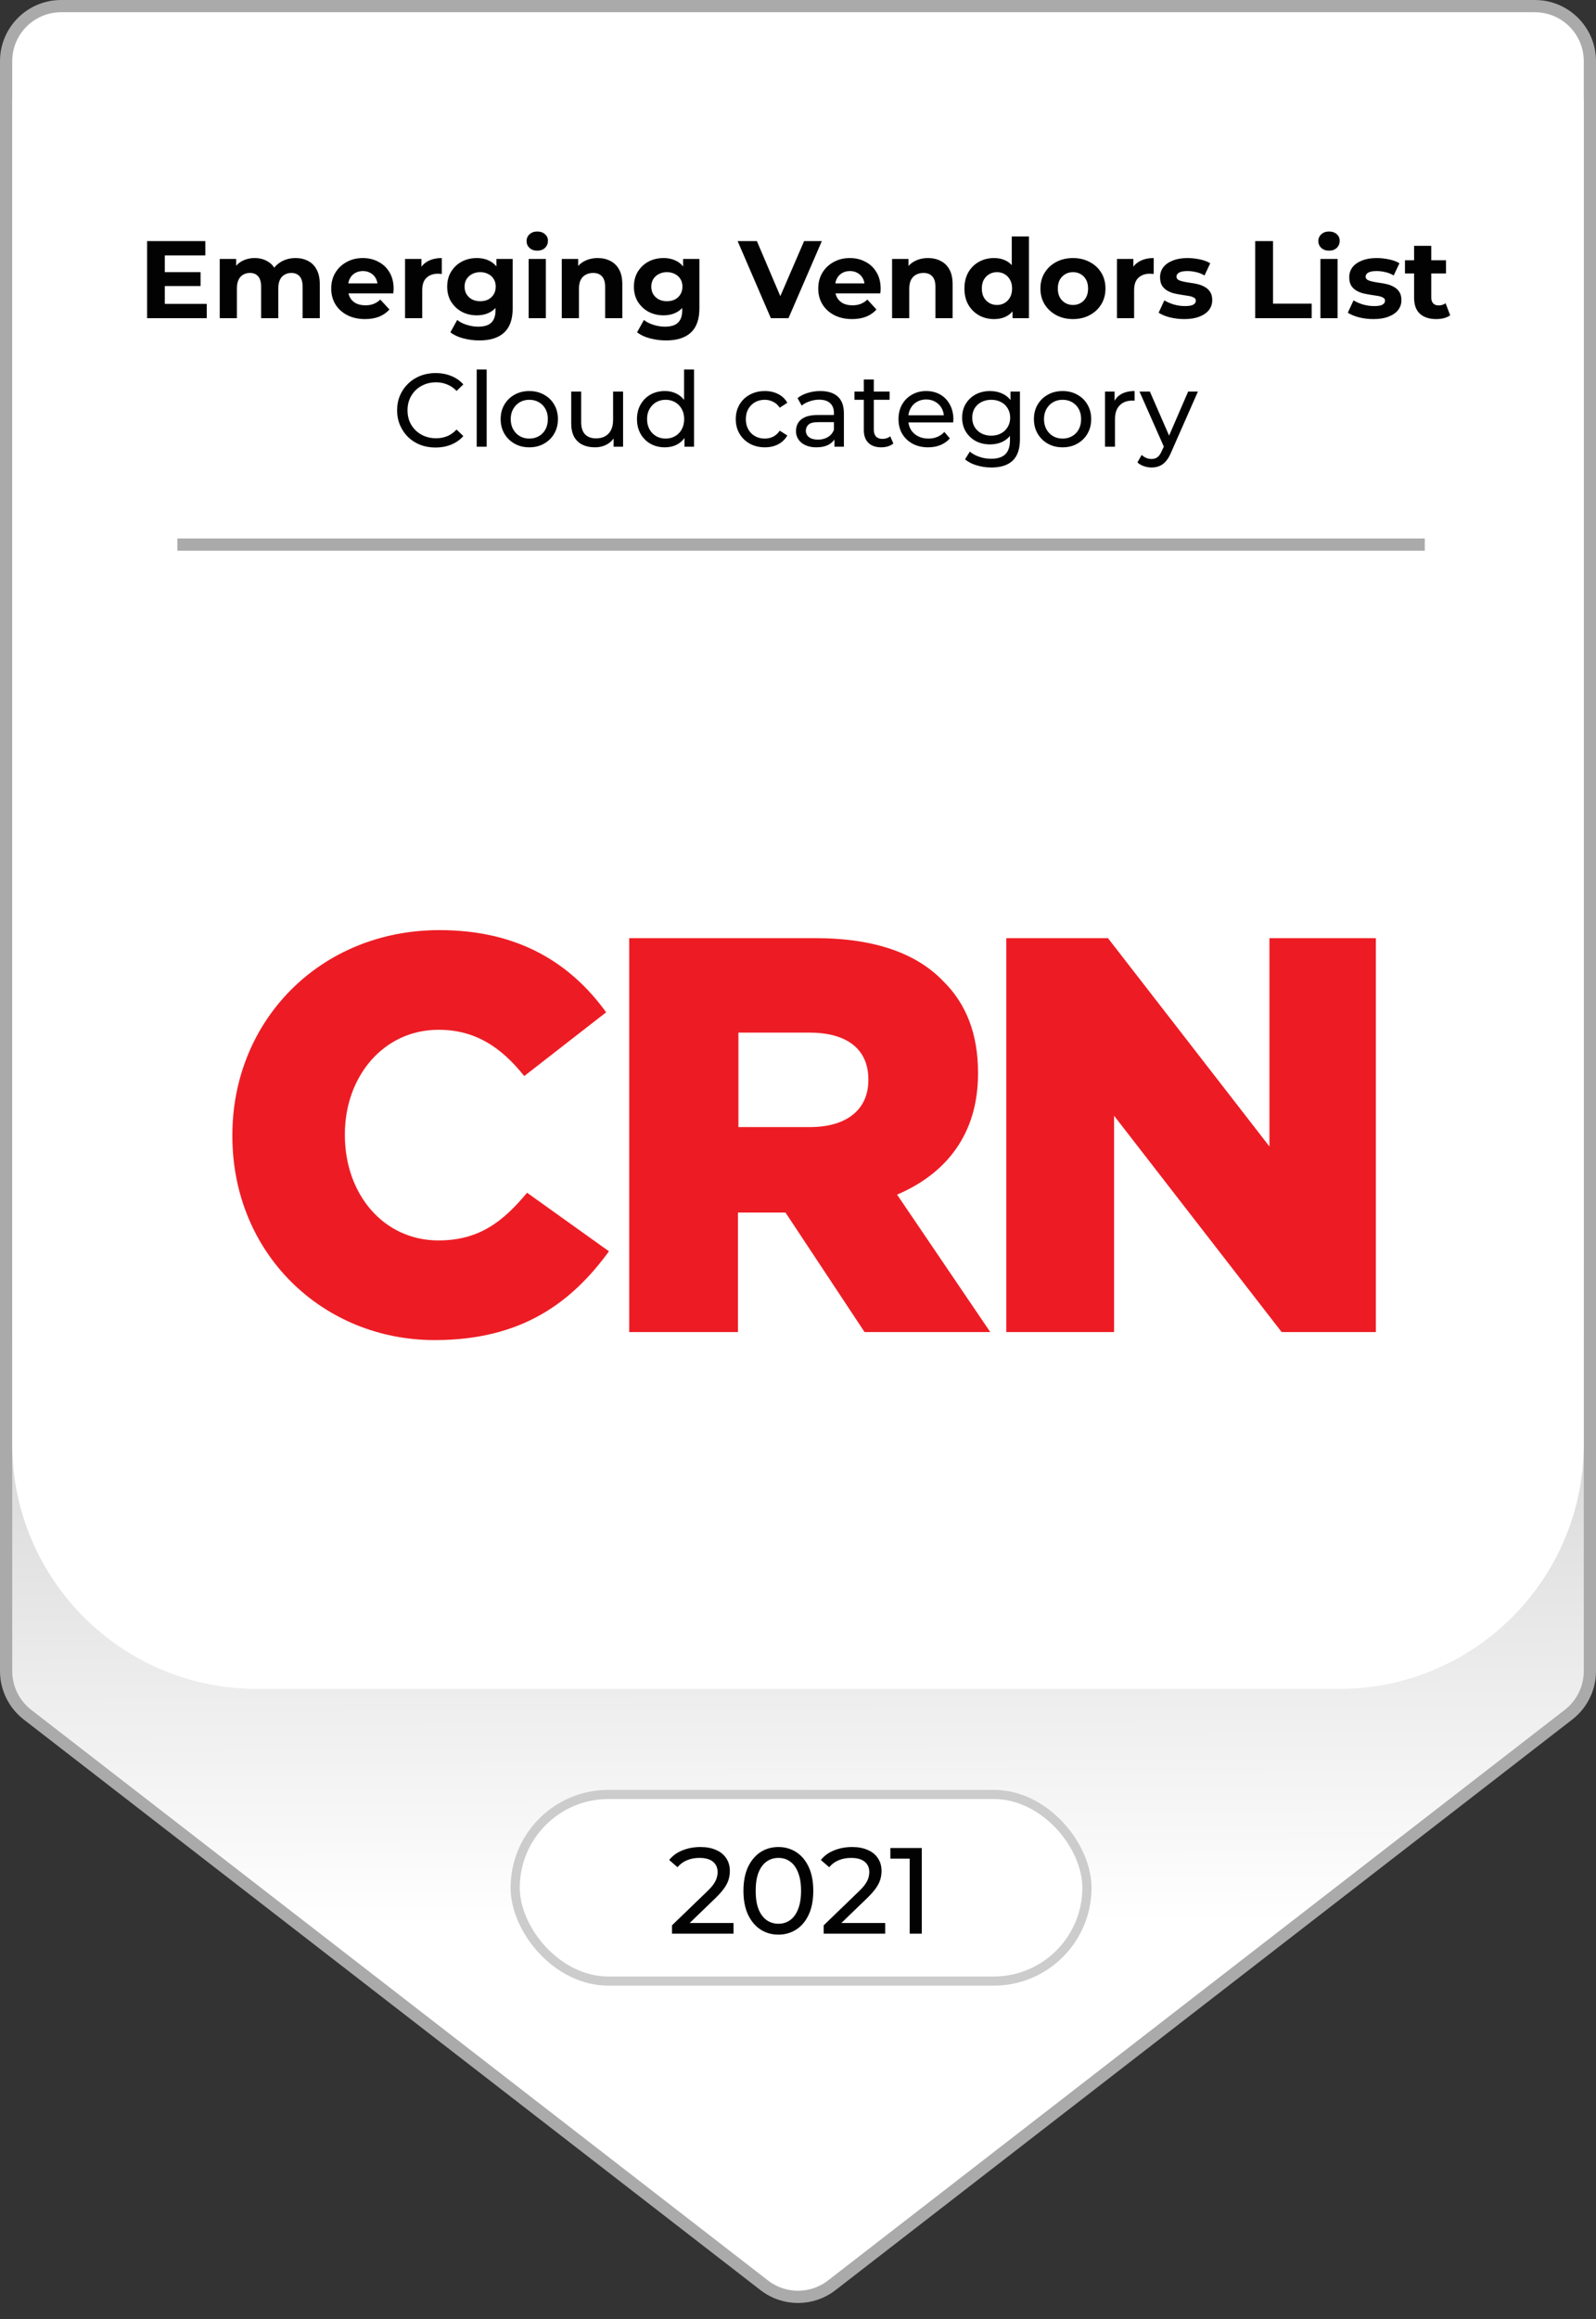
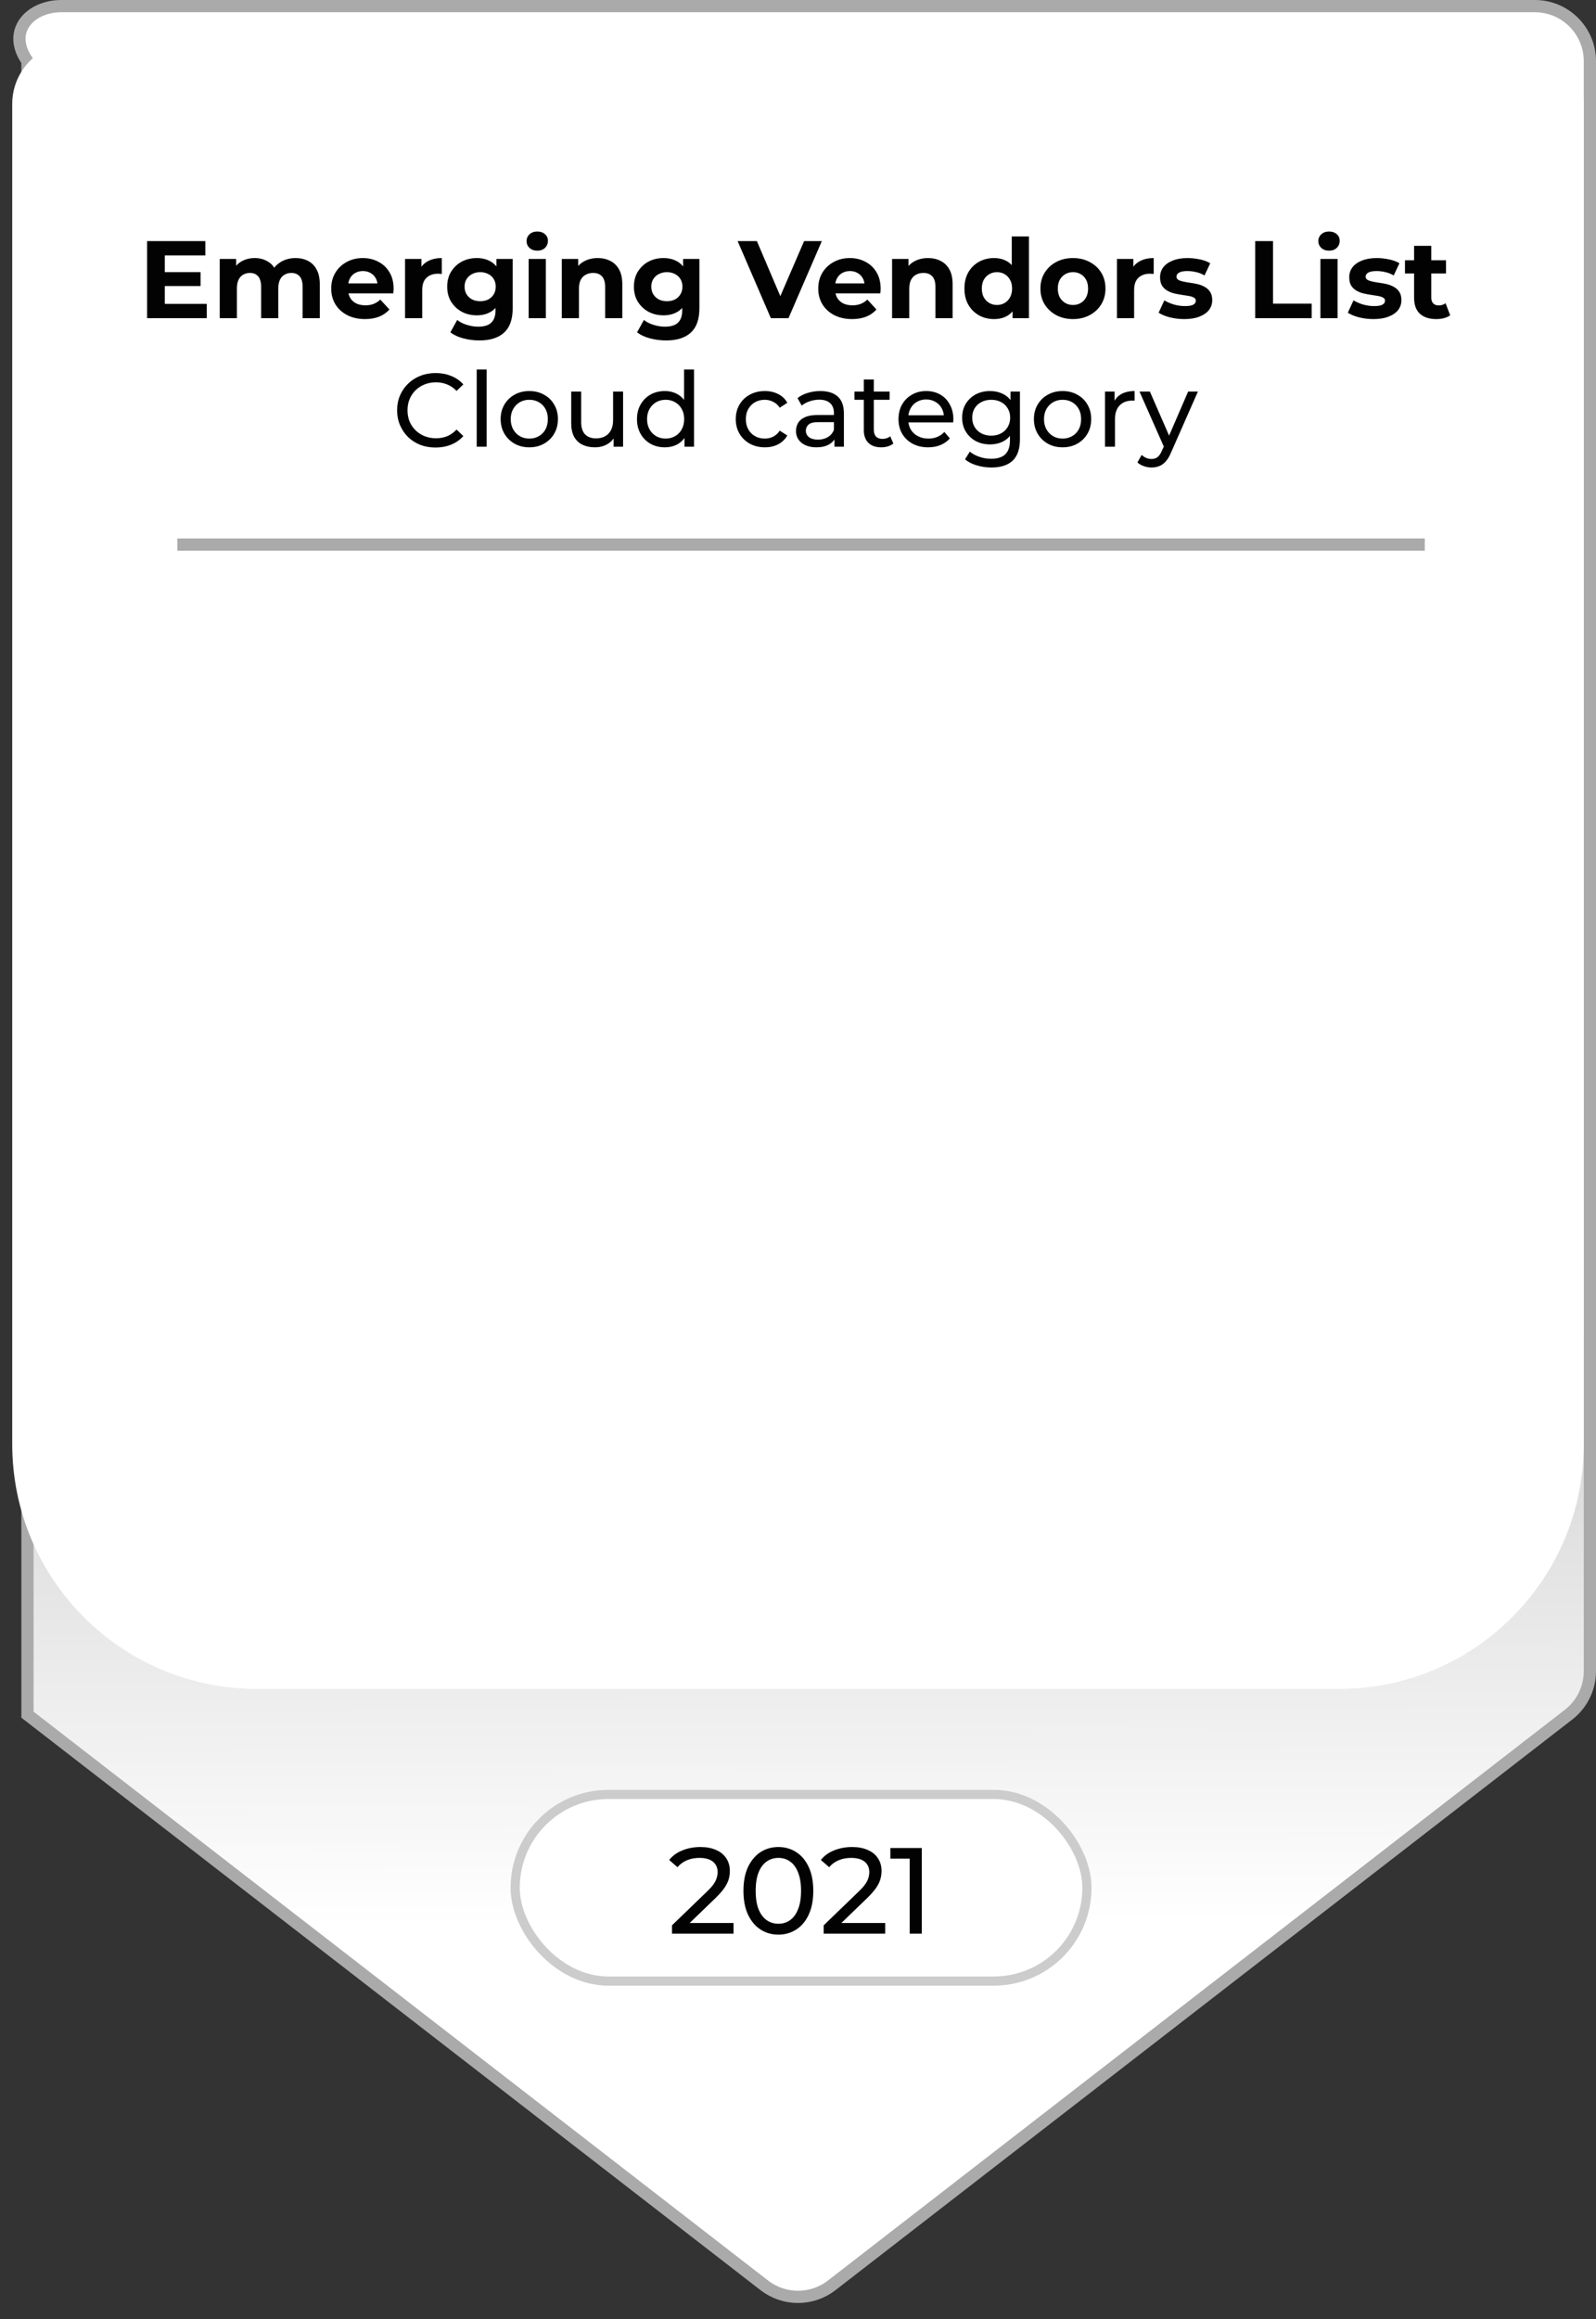
<svg xmlns="http://www.w3.org/2000/svg" width="261" height="379" viewBox="0 0 261 379" fill="none">
  <rect x="0" y="0" width="261" height="379" fill="#333333" stroke="none" />
-   <path d="M10 1H251C255.971 1 260 5.029 260 10V273.095C260 275.879 258.711 278.508 256.509 280.212L136.009 373.473C132.765 375.983 128.235 375.983 124.991 373.473L4.491 280.212C2.289 278.508 1 275.879 1 273.095V10C1 5.029 5.029 1 10 1Z" fill="url(#paint0_linear_2003_143)" stroke="#AAAAAA" stroke-width="2" />
+   <path d="M10 1H251C255.971 1 260 5.029 260 10V273.095C260 275.879 258.711 278.508 256.509 280.212L136.009 373.473C132.765 375.983 128.235 375.983 124.991 373.473L4.491 280.212V10C1 5.029 5.029 1 10 1Z" fill="url(#paint0_linear_2003_143)" stroke="#AAAAAA" stroke-width="2" />
  <path d="M2 17C2 11.477 6.477 7 12 7H249C254.523 7 259 11.477 259 17V236C259 258.091 241.091 276 219 276H42C19.909 276 2 258.091 2 236V17Z" fill="white" />
  <path d="M26.738 44.476H32.804V46.744H26.738V44.476ZM26.954 49.66H33.812V52H24.056V39.4H33.578V41.74H26.954V49.66ZM48.337 42.172C49.105 42.172 49.783 42.328 50.371 42.64C50.971 42.94 51.439 43.408 51.775 44.044C52.123 44.668 52.297 45.472 52.297 46.456V52H49.489V46.888C49.489 46.108 49.327 45.532 49.003 45.16C48.679 44.788 48.223 44.602 47.635 44.602C47.227 44.602 46.861 44.698 46.537 44.89C46.213 45.07 45.961 45.346 45.781 45.718C45.601 46.09 45.511 46.564 45.511 47.14V52H42.703V46.888C42.703 46.108 42.541 45.532 42.217 45.16C41.905 44.788 41.455 44.602 40.867 44.602C40.459 44.602 40.093 44.698 39.769 44.89C39.445 45.07 39.193 45.346 39.013 45.718C38.833 46.09 38.743 46.564 38.743 47.14V52H35.935V42.316H38.617V44.962L38.113 44.188C38.449 43.528 38.923 43.03 39.535 42.694C40.159 42.346 40.867 42.172 41.659 42.172C42.547 42.172 43.321 42.4 43.981 42.856C44.653 43.3 45.097 43.984 45.313 44.908L44.323 44.638C44.647 43.882 45.163 43.282 45.871 42.838C46.591 42.394 47.413 42.172 48.337 42.172ZM59.69 52.144C58.586 52.144 57.614 51.928 56.774 51.496C55.946 51.064 55.304 50.476 54.848 49.732C54.392 48.976 54.164 48.118 54.164 47.158C54.164 46.186 54.386 45.328 54.83 44.584C55.286 43.828 55.904 43.24 56.684 42.82C57.464 42.388 58.346 42.172 59.33 42.172C60.278 42.172 61.13 42.376 61.886 42.784C62.654 43.18 63.26 43.756 63.704 44.512C64.148 45.256 64.37 46.15 64.37 47.194C64.37 47.302 64.364 47.428 64.352 47.572C64.34 47.704 64.328 47.83 64.316 47.95H56.45V46.312H62.84L61.76 46.798C61.76 46.294 61.658 45.856 61.454 45.484C61.25 45.112 60.968 44.824 60.608 44.62C60.248 44.404 59.828 44.296 59.348 44.296C58.868 44.296 58.442 44.404 58.07 44.62C57.71 44.824 57.428 45.118 57.224 45.502C57.02 45.874 56.918 46.318 56.918 46.834V47.266C56.918 47.794 57.032 48.262 57.26 48.67C57.5 49.066 57.83 49.372 58.25 49.588C58.682 49.792 59.186 49.894 59.762 49.894C60.278 49.894 60.728 49.816 61.112 49.66C61.508 49.504 61.868 49.27 62.192 48.958L63.686 50.578C63.242 51.082 62.684 51.472 62.012 51.748C61.34 52.012 60.566 52.144 59.69 52.144ZM66.239 52V42.316H68.921V45.052L68.543 44.26C68.831 43.576 69.293 43.06 69.929 42.712C70.565 42.352 71.339 42.172 72.251 42.172V44.764C72.131 44.752 72.023 44.746 71.927 44.746C71.831 44.734 71.729 44.728 71.621 44.728C70.853 44.728 70.229 44.95 69.749 45.394C69.281 45.826 69.047 46.504 69.047 47.428V52H66.239ZM78.405 55.636C77.493 55.636 76.611 55.522 75.759 55.294C74.919 55.078 74.217 54.748 73.653 54.304L74.769 52.288C75.177 52.624 75.693 52.888 76.317 53.08C76.953 53.284 77.577 53.386 78.189 53.386C79.185 53.386 79.905 53.164 80.349 52.72C80.805 52.276 81.033 51.616 81.033 50.74V49.282L81.213 46.852L81.177 44.404V42.316H83.841V50.38C83.841 52.18 83.373 53.506 82.437 54.358C81.501 55.21 80.157 55.636 78.405 55.636ZM77.973 51.532C77.073 51.532 76.257 51.34 75.525 50.956C74.805 50.56 74.223 50.014 73.779 49.318C73.347 48.61 73.131 47.788 73.131 46.852C73.131 45.904 73.347 45.082 73.779 44.386C74.223 43.678 74.805 43.132 75.525 42.748C76.257 42.364 77.073 42.172 77.973 42.172C78.789 42.172 79.509 42.34 80.133 42.676C80.757 43 81.243 43.51 81.591 44.206C81.939 44.89 82.113 45.772 82.113 46.852C82.113 47.92 81.939 48.802 81.591 49.498C81.243 50.182 80.757 50.692 80.133 51.028C79.509 51.364 78.789 51.532 77.973 51.532ZM78.531 49.228C79.023 49.228 79.461 49.132 79.845 48.94C80.229 48.736 80.529 48.454 80.745 48.094C80.961 47.734 81.069 47.32 81.069 46.852C81.069 46.372 80.961 45.958 80.745 45.61C80.529 45.25 80.229 44.974 79.845 44.782C79.461 44.578 79.023 44.476 78.531 44.476C78.039 44.476 77.601 44.578 77.217 44.782C76.833 44.974 76.527 45.25 76.299 45.61C76.083 45.958 75.975 46.372 75.975 46.852C75.975 47.32 76.083 47.734 76.299 48.094C76.527 48.454 76.833 48.736 77.217 48.94C77.601 49.132 78.039 49.228 78.531 49.228ZM86.454 52V42.316H89.262V52H86.454ZM87.858 40.966C87.342 40.966 86.922 40.816 86.598 40.516C86.274 40.216 86.112 39.844 86.112 39.4C86.112 38.956 86.274 38.584 86.598 38.284C86.922 37.984 87.342 37.834 87.858 37.834C88.374 37.834 88.794 37.978 89.118 38.266C89.442 38.542 89.604 38.902 89.604 39.346C89.604 39.814 89.442 40.204 89.118 40.516C88.806 40.816 88.386 40.966 87.858 40.966ZM97.754 42.172C98.522 42.172 99.206 42.328 99.806 42.64C100.418 42.94 100.898 43.408 101.246 44.044C101.594 44.668 101.768 45.472 101.768 46.456V52H98.96V46.888C98.96 46.108 98.786 45.532 98.438 45.16C98.102 44.788 97.622 44.602 96.998 44.602C96.554 44.602 96.152 44.698 95.792 44.89C95.444 45.07 95.168 45.352 94.964 45.736C94.772 46.12 94.676 46.612 94.676 47.212V52H91.868V42.316H94.55V44.998L94.046 44.188C94.394 43.54 94.892 43.042 95.54 42.694C96.188 42.346 96.926 42.172 97.754 42.172ZM108.938 55.636C108.026 55.636 107.144 55.522 106.292 55.294C105.452 55.078 104.75 54.748 104.186 54.304L105.302 52.288C105.71 52.624 106.226 52.888 106.85 53.08C107.486 53.284 108.11 53.386 108.722 53.386C109.718 53.386 110.438 53.164 110.882 52.72C111.338 52.276 111.566 51.616 111.566 50.74V49.282L111.746 46.852L111.71 44.404V42.316H114.374V50.38C114.374 52.18 113.906 53.506 112.97 54.358C112.034 55.21 110.69 55.636 108.938 55.636ZM108.506 51.532C107.606 51.532 106.79 51.34 106.058 50.956C105.338 50.56 104.756 50.014 104.312 49.318C103.88 48.61 103.664 47.788 103.664 46.852C103.664 45.904 103.88 45.082 104.312 44.386C104.756 43.678 105.338 43.132 106.058 42.748C106.79 42.364 107.606 42.172 108.506 42.172C109.322 42.172 110.042 42.34 110.666 42.676C111.29 43 111.776 43.51 112.124 44.206C112.472 44.89 112.646 45.772 112.646 46.852C112.646 47.92 112.472 48.802 112.124 49.498C111.776 50.182 111.29 50.692 110.666 51.028C110.042 51.364 109.322 51.532 108.506 51.532ZM109.064 49.228C109.556 49.228 109.994 49.132 110.378 48.94C110.762 48.736 111.062 48.454 111.278 48.094C111.494 47.734 111.602 47.32 111.602 46.852C111.602 46.372 111.494 45.958 111.278 45.61C111.062 45.25 110.762 44.974 110.378 44.782C109.994 44.578 109.556 44.476 109.064 44.476C108.572 44.476 108.134 44.578 107.75 44.782C107.366 44.974 107.06 45.25 106.832 45.61C106.616 45.958 106.508 46.372 106.508 46.852C106.508 47.32 106.616 47.734 106.832 48.094C107.06 48.454 107.366 48.736 107.75 48.94C108.134 49.132 108.572 49.228 109.064 49.228ZM126.063 52L120.627 39.4H123.777L128.529 50.56H126.675L131.499 39.4H134.397L128.943 52H126.063ZM139.336 52.144C138.232 52.144 137.26 51.928 136.42 51.496C135.592 51.064 134.95 50.476 134.494 49.732C134.038 48.976 133.81 48.118 133.81 47.158C133.81 46.186 134.032 45.328 134.476 44.584C134.932 43.828 135.55 43.24 136.33 42.82C137.11 42.388 137.992 42.172 138.976 42.172C139.924 42.172 140.776 42.376 141.532 42.784C142.3 43.18 142.906 43.756 143.35 44.512C143.794 45.256 144.016 46.15 144.016 47.194C144.016 47.302 144.01 47.428 143.998 47.572C143.986 47.704 143.974 47.83 143.962 47.95H136.096V46.312H142.486L141.406 46.798C141.406 46.294 141.304 45.856 141.1 45.484C140.896 45.112 140.614 44.824 140.254 44.62C139.894 44.404 139.474 44.296 138.994 44.296C138.514 44.296 138.088 44.404 137.716 44.62C137.356 44.824 137.074 45.118 136.87 45.502C136.666 45.874 136.564 46.318 136.564 46.834V47.266C136.564 47.794 136.678 48.262 136.906 48.67C137.146 49.066 137.476 49.372 137.896 49.588C138.328 49.792 138.832 49.894 139.408 49.894C139.924 49.894 140.374 49.816 140.758 49.66C141.154 49.504 141.514 49.27 141.838 48.958L143.332 50.578C142.888 51.082 142.33 51.472 141.658 51.748C140.986 52.012 140.212 52.144 139.336 52.144ZM151.772 42.172C152.54 42.172 153.224 42.328 153.824 42.64C154.436 42.94 154.916 43.408 155.264 44.044C155.612 44.668 155.786 45.472 155.786 46.456V52H152.978V46.888C152.978 46.108 152.804 45.532 152.456 45.16C152.12 44.788 151.64 44.602 151.016 44.602C150.572 44.602 150.17 44.698 149.81 44.89C149.462 45.07 149.186 45.352 148.982 45.736C148.79 46.12 148.694 46.612 148.694 47.212V52H145.886V42.316H148.568V44.998L148.064 44.188C148.412 43.54 148.91 43.042 149.558 42.694C150.206 42.346 150.944 42.172 151.772 42.172ZM162.559 52.144C161.647 52.144 160.825 51.94 160.093 51.532C159.361 51.112 158.779 50.53 158.347 49.786C157.927 49.042 157.717 48.166 157.717 47.158C157.717 46.138 157.927 45.256 158.347 44.512C158.779 43.768 159.361 43.192 160.093 42.784C160.825 42.376 161.647 42.172 162.559 42.172C163.375 42.172 164.089 42.352 164.701 42.712C165.313 43.072 165.787 43.618 166.123 44.35C166.459 45.082 166.627 46.018 166.627 47.158C166.627 48.286 166.465 49.222 166.141 49.966C165.817 50.698 165.349 51.244 164.737 51.604C164.137 51.964 163.411 52.144 162.559 52.144ZM163.045 49.84C163.501 49.84 163.915 49.732 164.287 49.516C164.659 49.3 164.953 48.994 165.169 48.598C165.397 48.19 165.511 47.71 165.511 47.158C165.511 46.594 165.397 46.114 165.169 45.718C164.953 45.322 164.659 45.016 164.287 44.8C163.915 44.584 163.501 44.476 163.045 44.476C162.577 44.476 162.157 44.584 161.785 44.8C161.413 45.016 161.113 45.322 160.885 45.718C160.669 46.114 160.561 46.594 160.561 47.158C160.561 47.71 160.669 48.19 160.885 48.598C161.113 48.994 161.413 49.3 161.785 49.516C162.157 49.732 162.577 49.84 163.045 49.84ZM165.583 52V50.02L165.637 47.14L165.457 44.278V38.644H168.265V52H165.583ZM175.472 52.144C174.44 52.144 173.522 51.928 172.718 51.496C171.926 51.064 171.296 50.476 170.828 49.732C170.372 48.976 170.144 48.118 170.144 47.158C170.144 46.186 170.372 45.328 170.828 44.584C171.296 43.828 171.926 43.24 172.718 42.82C173.522 42.388 174.44 42.172 175.472 42.172C176.492 42.172 177.404 42.388 178.208 42.82C179.012 43.24 179.642 43.822 180.098 44.566C180.554 45.31 180.782 46.174 180.782 47.158C180.782 48.118 180.554 48.976 180.098 49.732C179.642 50.476 179.012 51.064 178.208 51.496C177.404 51.928 176.492 52.144 175.472 52.144ZM175.472 49.84C175.94 49.84 176.36 49.732 176.732 49.516C177.104 49.3 177.398 48.994 177.614 48.598C177.83 48.19 177.938 47.71 177.938 47.158C177.938 46.594 177.83 46.114 177.614 45.718C177.398 45.322 177.104 45.016 176.732 44.8C176.36 44.584 175.94 44.476 175.472 44.476C175.004 44.476 174.584 44.584 174.212 44.8C173.84 45.016 173.54 45.322 173.312 45.718C173.096 46.114 172.988 46.594 172.988 47.158C172.988 47.71 173.096 48.19 173.312 48.598C173.54 48.994 173.84 49.3 174.212 49.516C174.584 49.732 175.004 49.84 175.472 49.84ZM182.659 52V42.316H185.341V45.052L184.963 44.26C185.251 43.576 185.713 43.06 186.349 42.712C186.985 42.352 187.759 42.172 188.671 42.172V44.764C188.551 44.752 188.443 44.746 188.347 44.746C188.251 44.734 188.149 44.728 188.041 44.728C187.273 44.728 186.649 44.95 186.169 45.394C185.701 45.826 185.467 46.504 185.467 47.428V52H182.659ZM193.669 52.144C192.841 52.144 192.043 52.048 191.275 51.856C190.519 51.652 189.919 51.4 189.475 51.1L190.411 49.084C190.855 49.36 191.377 49.588 191.977 49.768C192.589 49.936 193.189 50.02 193.777 50.02C194.425 50.02 194.881 49.942 195.145 49.786C195.421 49.63 195.559 49.414 195.559 49.138C195.559 48.91 195.451 48.742 195.235 48.634C195.031 48.514 194.755 48.424 194.407 48.364C194.059 48.304 193.675 48.244 193.255 48.184C192.847 48.124 192.433 48.046 192.013 47.95C191.593 47.842 191.209 47.686 190.861 47.482C190.513 47.278 190.231 47.002 190.015 46.654C189.811 46.306 189.709 45.856 189.709 45.304C189.709 44.692 189.883 44.152 190.231 43.684C190.591 43.216 191.107 42.85 191.779 42.586C192.451 42.31 193.255 42.172 194.191 42.172C194.851 42.172 195.523 42.244 196.207 42.388C196.891 42.532 197.461 42.742 197.917 43.018L196.981 45.016C196.513 44.74 196.039 44.554 195.559 44.458C195.091 44.35 194.635 44.296 194.191 44.296C193.567 44.296 193.111 44.38 192.823 44.548C192.535 44.716 192.391 44.932 192.391 45.196C192.391 45.436 192.493 45.616 192.697 45.736C192.913 45.856 193.195 45.952 193.543 46.024C193.891 46.096 194.269 46.162 194.677 46.222C195.097 46.27 195.517 46.348 195.937 46.456C196.357 46.564 196.735 46.72 197.071 46.924C197.419 47.116 197.701 47.386 197.917 47.734C198.133 48.07 198.241 48.514 198.241 49.066C198.241 49.666 198.061 50.2 197.701 50.668C197.341 51.124 196.819 51.484 196.135 51.748C195.463 52.012 194.641 52.144 193.669 52.144ZM205.269 52V39.4H208.185V49.624H214.503V52H205.269ZM215.935 52V42.316H218.743V52H215.935ZM217.339 40.966C216.823 40.966 216.403 40.816 216.079 40.516C215.755 40.216 215.593 39.844 215.593 39.4C215.593 38.956 215.755 38.584 216.079 38.284C216.403 37.984 216.823 37.834 217.339 37.834C217.855 37.834 218.275 37.978 218.599 38.266C218.923 38.542 219.085 38.902 219.085 39.346C219.085 39.814 218.923 40.204 218.599 40.516C218.287 40.816 217.867 40.966 217.339 40.966ZM224.607 52.144C223.779 52.144 222.981 52.048 222.213 51.856C221.457 51.652 220.857 51.4 220.413 51.1L221.349 49.084C221.793 49.36 222.315 49.588 222.915 49.768C223.527 49.936 224.127 50.02 224.715 50.02C225.363 50.02 225.819 49.942 226.083 49.786C226.359 49.63 226.497 49.414 226.497 49.138C226.497 48.91 226.389 48.742 226.173 48.634C225.969 48.514 225.693 48.424 225.345 48.364C224.997 48.304 224.613 48.244 224.193 48.184C223.785 48.124 223.371 48.046 222.951 47.95C222.531 47.842 222.147 47.686 221.799 47.482C221.451 47.278 221.169 47.002 220.953 46.654C220.749 46.306 220.647 45.856 220.647 45.304C220.647 44.692 220.821 44.152 221.169 43.684C221.529 43.216 222.045 42.85 222.717 42.586C223.389 42.31 224.193 42.172 225.129 42.172C225.789 42.172 226.461 42.244 227.145 42.388C227.829 42.532 228.399 42.742 228.855 43.018L227.919 45.016C227.451 44.74 226.977 44.554 226.497 44.458C226.029 44.35 225.573 44.296 225.129 44.296C224.505 44.296 224.049 44.38 223.761 44.548C223.473 44.716 223.329 44.932 223.329 45.196C223.329 45.436 223.431 45.616 223.635 45.736C223.851 45.856 224.133 45.952 224.481 46.024C224.829 46.096 225.207 46.162 225.615 46.222C226.035 46.27 226.455 46.348 226.875 46.456C227.295 46.564 227.673 46.72 228.009 46.924C228.357 47.116 228.639 47.386 228.855 47.734C229.071 48.07 229.179 48.514 229.179 49.066C229.179 49.666 228.999 50.2 228.639 50.668C228.279 51.124 227.757 51.484 227.073 51.748C226.401 52.012 225.579 52.144 224.607 52.144ZM234.871 52.144C233.731 52.144 232.843 51.856 232.207 51.28C231.571 50.692 231.253 49.822 231.253 48.67V40.174H234.061V48.634C234.061 49.042 234.169 49.36 234.385 49.588C234.601 49.804 234.895 49.912 235.267 49.912C235.711 49.912 236.089 49.792 236.401 49.552L237.157 51.532C236.869 51.736 236.521 51.892 236.113 52C235.717 52.096 235.303 52.144 234.871 52.144ZM229.759 44.692V42.532H236.473V44.692H229.759ZM71.231 73.136C70.324 73.136 69.486 72.989 68.715 72.694C67.956 72.388 67.293 71.963 66.726 71.419C66.171 70.864 65.734 70.218 65.417 69.481C65.1 68.744 64.941 67.934 64.941 67.05C64.941 66.166 65.1 65.356 65.417 64.619C65.734 63.882 66.176 63.242 66.743 62.698C67.31 62.143 67.973 61.718 68.732 61.423C69.503 61.117 70.341 60.964 71.248 60.964C72.166 60.964 73.01 61.123 73.781 61.44C74.563 61.746 75.226 62.205 75.77 62.817L74.665 63.888C74.212 63.412 73.702 63.061 73.135 62.834C72.568 62.596 71.962 62.477 71.316 62.477C70.647 62.477 70.024 62.59 69.446 62.817C68.879 63.044 68.386 63.361 67.967 63.769C67.548 64.177 67.219 64.664 66.981 65.231C66.754 65.786 66.641 66.393 66.641 67.05C66.641 67.707 66.754 68.319 66.981 68.886C67.219 69.441 67.548 69.923 67.967 70.331C68.386 70.739 68.879 71.056 69.446 71.283C70.024 71.51 70.647 71.623 71.316 71.623C71.962 71.623 72.568 71.51 73.135 71.283C73.702 71.045 74.212 70.682 74.665 70.195L75.77 71.266C75.226 71.878 74.563 72.343 73.781 72.66C73.01 72.977 72.16 73.136 71.231 73.136ZM77.957 73V60.386H79.589V73H77.957ZM86.564 73.102C85.657 73.102 84.853 72.904 84.15 72.507C83.448 72.11 82.892 71.566 82.484 70.875C82.076 70.172 81.872 69.379 81.872 68.495C81.872 67.6 82.076 66.806 82.484 66.115C82.892 65.424 83.448 64.885 84.15 64.5C84.853 64.103 85.657 63.905 86.564 63.905C87.46 63.905 88.258 64.103 88.961 64.5C89.675 64.885 90.231 65.424 90.627 66.115C91.035 66.795 91.239 67.588 91.239 68.495C91.239 69.39 91.035 70.184 90.627 70.875C90.231 71.566 89.675 72.11 88.961 72.507C88.258 72.904 87.46 73.102 86.564 73.102ZM86.564 71.674C87.142 71.674 87.658 71.544 88.111 71.283C88.576 71.022 88.939 70.654 89.199 70.178C89.46 69.691 89.59 69.13 89.59 68.495C89.59 67.849 89.46 67.294 89.199 66.829C88.939 66.353 88.576 65.985 88.111 65.724C87.658 65.463 87.142 65.333 86.564 65.333C85.986 65.333 85.471 65.463 85.017 65.724C84.564 65.985 84.201 66.353 83.929 66.829C83.657 67.294 83.521 67.849 83.521 68.495C83.521 69.13 83.657 69.691 83.929 70.178C84.201 70.654 84.564 71.022 85.017 71.283C85.471 71.544 85.986 71.674 86.564 71.674ZM97.287 73.102C96.517 73.102 95.837 72.96 95.247 72.677C94.669 72.394 94.216 71.963 93.887 71.385C93.57 70.796 93.411 70.059 93.411 69.175V63.99H95.043V68.988C95.043 69.872 95.253 70.535 95.672 70.977C96.103 71.419 96.704 71.64 97.474 71.64C98.041 71.64 98.534 71.527 98.953 71.3C99.373 71.062 99.696 70.722 99.922 70.28C100.149 69.827 100.262 69.283 100.262 68.648V63.99H101.894V73H100.347V70.569L100.602 71.215C100.308 71.816 99.866 72.28 99.276 72.609C98.687 72.938 98.024 73.102 97.287 73.102ZM108.724 73.102C107.851 73.102 107.069 72.909 106.378 72.524C105.698 72.139 105.16 71.6 104.763 70.909C104.366 70.218 104.168 69.413 104.168 68.495C104.168 67.577 104.366 66.778 104.763 66.098C105.16 65.407 105.698 64.868 106.378 64.483C107.069 64.098 107.851 63.905 108.724 63.905C109.483 63.905 110.169 64.075 110.781 64.415C111.393 64.755 111.88 65.265 112.243 65.945C112.617 66.625 112.804 67.475 112.804 68.495C112.804 69.515 112.623 70.365 112.26 71.045C111.909 71.725 111.427 72.241 110.815 72.592C110.203 72.932 109.506 73.102 108.724 73.102ZM108.86 71.674C109.427 71.674 109.937 71.544 110.39 71.283C110.855 71.022 111.217 70.654 111.478 70.178C111.75 69.691 111.886 69.13 111.886 68.495C111.886 67.849 111.75 67.294 111.478 66.829C111.217 66.353 110.855 65.985 110.39 65.724C109.937 65.463 109.427 65.333 108.86 65.333C108.282 65.333 107.766 65.463 107.313 65.724C106.86 65.985 106.497 66.353 106.225 66.829C105.953 67.294 105.817 67.849 105.817 68.495C105.817 69.13 105.953 69.691 106.225 70.178C106.497 70.654 106.86 71.022 107.313 71.283C107.766 71.544 108.282 71.674 108.86 71.674ZM111.937 73V70.569L112.039 68.478L111.869 66.387V60.386H113.501V73H111.937ZM125.081 73.102C124.163 73.102 123.342 72.904 122.616 72.507C121.902 72.11 121.341 71.566 120.933 70.875C120.525 70.184 120.321 69.39 120.321 68.495C120.321 67.6 120.525 66.806 120.933 66.115C121.341 65.424 121.902 64.885 122.616 64.5C123.342 64.103 124.163 63.905 125.081 63.905C125.897 63.905 126.623 64.069 127.257 64.398C127.903 64.715 128.402 65.191 128.753 65.826L127.512 66.625C127.218 66.183 126.855 65.86 126.424 65.656C126.005 65.441 125.552 65.333 125.064 65.333C124.475 65.333 123.948 65.463 123.483 65.724C123.019 65.985 122.65 66.353 122.378 66.829C122.106 67.294 121.97 67.849 121.97 68.495C121.97 69.141 122.106 69.702 122.378 70.178C122.65 70.654 123.019 71.022 123.483 71.283C123.948 71.544 124.475 71.674 125.064 71.674C125.552 71.674 126.005 71.572 126.424 71.368C126.855 71.153 127.218 70.824 127.512 70.382L128.753 71.164C128.402 71.787 127.903 72.269 127.257 72.609C126.623 72.938 125.897 73.102 125.081 73.102ZM136.459 73V71.096L136.374 70.739V67.492C136.374 66.801 136.17 66.268 135.762 65.894C135.366 65.509 134.765 65.316 133.96 65.316C133.428 65.316 132.906 65.407 132.396 65.588C131.886 65.758 131.456 65.99 131.104 66.285L130.424 65.061C130.889 64.687 131.444 64.404 132.09 64.211C132.748 64.007 133.433 63.905 134.147 63.905C135.383 63.905 136.335 64.205 137.003 64.806C137.672 65.407 138.006 66.325 138.006 67.56V73H136.459ZM133.501 73.102C132.833 73.102 132.243 72.989 131.733 72.762C131.235 72.535 130.849 72.224 130.577 71.827C130.305 71.419 130.169 70.96 130.169 70.45C130.169 69.963 130.283 69.521 130.509 69.124C130.747 68.727 131.127 68.41 131.648 68.172C132.181 67.934 132.895 67.815 133.79 67.815H136.646V68.988H133.858C133.042 68.988 132.493 69.124 132.209 69.396C131.926 69.668 131.784 69.997 131.784 70.382C131.784 70.824 131.96 71.181 132.311 71.453C132.663 71.714 133.15 71.844 133.773 71.844C134.385 71.844 134.918 71.708 135.371 71.436C135.836 71.164 136.17 70.767 136.374 70.246L136.697 71.368C136.482 71.901 136.102 72.326 135.558 72.643C135.014 72.949 134.329 73.102 133.501 73.102ZM144.12 73.102C143.214 73.102 142.511 72.858 142.012 72.371C141.514 71.884 141.264 71.187 141.264 70.28V62.018H142.896V70.212C142.896 70.699 143.015 71.073 143.253 71.334C143.503 71.595 143.854 71.725 144.307 71.725C144.817 71.725 145.242 71.583 145.582 71.3L146.092 72.473C145.843 72.688 145.543 72.847 145.191 72.949C144.851 73.051 144.494 73.102 144.12 73.102ZM139.734 65.333V63.99H145.48V65.333H139.734ZM151.779 73.102C150.815 73.102 149.965 72.904 149.229 72.507C148.503 72.11 147.937 71.566 147.529 70.875C147.132 70.184 146.934 69.39 146.934 68.495C146.934 67.6 147.126 66.806 147.512 66.115C147.908 65.424 148.447 64.885 149.127 64.5C149.818 64.103 150.594 63.905 151.456 63.905C152.328 63.905 153.099 64.098 153.768 64.483C154.436 64.868 154.958 65.412 155.332 66.115C155.717 66.806 155.91 67.617 155.91 68.546C155.91 68.614 155.904 68.693 155.893 68.784C155.893 68.875 155.887 68.96 155.876 69.039H148.209V67.866H155.026L154.363 68.274C154.374 67.696 154.255 67.18 154.006 66.727C153.756 66.274 153.411 65.922 152.969 65.673C152.538 65.412 152.034 65.282 151.456 65.282C150.889 65.282 150.385 65.412 149.943 65.673C149.501 65.922 149.155 66.279 148.906 66.744C148.656 67.197 148.532 67.719 148.532 68.308V68.58C148.532 69.181 148.668 69.719 148.94 70.195C149.223 70.66 149.614 71.022 150.113 71.283C150.611 71.544 151.184 71.674 151.83 71.674C152.362 71.674 152.844 71.583 153.275 71.402C153.717 71.221 154.102 70.949 154.431 70.586L155.332 71.64C154.924 72.116 154.414 72.479 153.802 72.728C153.201 72.977 152.527 73.102 151.779 73.102ZM162.12 76.4C161.293 76.4 160.488 76.281 159.706 76.043C158.935 75.816 158.306 75.488 157.819 75.057L158.601 73.799C159.02 74.162 159.536 74.445 160.148 74.649C160.76 74.864 161.4 74.972 162.069 74.972C163.134 74.972 163.916 74.723 164.415 74.224C164.914 73.725 165.163 72.966 165.163 71.946V70.042L165.333 68.257L165.248 66.455V63.99H166.795V71.776C166.795 73.363 166.398 74.53 165.605 75.278C164.812 76.026 163.65 76.4 162.12 76.4ZM161.916 72.626C161.043 72.626 160.261 72.445 159.57 72.082C158.89 71.708 158.346 71.192 157.938 70.535C157.541 69.878 157.343 69.118 157.343 68.257C157.343 67.384 157.541 66.625 157.938 65.979C158.346 65.322 158.89 64.812 159.57 64.449C160.261 64.086 161.043 63.905 161.916 63.905C162.687 63.905 163.389 64.064 164.024 64.381C164.659 64.687 165.163 65.163 165.537 65.809C165.922 66.455 166.115 67.271 166.115 68.257C166.115 69.232 165.922 70.042 165.537 70.688C165.163 71.334 164.659 71.821 164.024 72.15C163.389 72.467 162.687 72.626 161.916 72.626ZM162.103 71.198C162.704 71.198 163.236 71.073 163.701 70.824C164.166 70.575 164.528 70.229 164.789 69.787C165.061 69.345 165.197 68.835 165.197 68.257C165.197 67.679 165.061 67.169 164.789 66.727C164.528 66.285 164.166 65.945 163.701 65.707C163.236 65.458 162.704 65.333 162.103 65.333C161.502 65.333 160.964 65.458 160.488 65.707C160.023 65.945 159.655 66.285 159.383 66.727C159.122 67.169 158.992 67.679 158.992 68.257C158.992 68.835 159.122 69.345 159.383 69.787C159.655 70.229 160.023 70.575 160.488 70.824C160.964 71.073 161.502 71.198 162.103 71.198ZM173.772 73.102C172.866 73.102 172.061 72.904 171.358 72.507C170.656 72.11 170.1 71.566 169.692 70.875C169.284 70.172 169.08 69.379 169.08 68.495C169.08 67.6 169.284 66.806 169.692 66.115C170.1 65.424 170.656 64.885 171.358 64.5C172.061 64.103 172.866 63.905 173.772 63.905C174.668 63.905 175.467 64.103 176.169 64.5C176.883 64.885 177.439 65.424 177.835 66.115C178.243 66.795 178.447 67.588 178.447 68.495C178.447 69.39 178.243 70.184 177.835 70.875C177.439 71.566 176.883 72.11 176.169 72.507C175.467 72.904 174.668 73.102 173.772 73.102ZM173.772 71.674C174.35 71.674 174.866 71.544 175.319 71.283C175.784 71.022 176.147 70.654 176.407 70.178C176.668 69.691 176.798 69.13 176.798 68.495C176.798 67.849 176.668 67.294 176.407 66.829C176.147 66.353 175.784 65.985 175.319 65.724C174.866 65.463 174.35 65.333 173.772 65.333C173.194 65.333 172.679 65.463 172.225 65.724C171.772 65.985 171.409 66.353 171.137 66.829C170.865 67.294 170.729 67.849 170.729 68.495C170.729 69.13 170.865 69.691 171.137 70.178C171.409 70.654 171.772 71.022 172.225 71.283C172.679 71.544 173.194 71.674 173.772 71.674ZM180.704 73V63.99H182.268V66.438L182.115 65.826C182.365 65.203 182.784 64.727 183.373 64.398C183.963 64.069 184.688 63.905 185.549 63.905V65.486C185.481 65.475 185.413 65.469 185.345 65.469C185.289 65.469 185.232 65.469 185.175 65.469C184.303 65.469 183.611 65.73 183.101 66.251C182.591 66.772 182.336 67.526 182.336 68.512V73H180.704ZM188.317 76.4C187.886 76.4 187.467 76.326 187.059 76.179C186.651 76.043 186.3 75.839 186.005 75.567L186.702 74.343C186.929 74.558 187.178 74.723 187.45 74.836C187.722 74.949 188.011 75.006 188.317 75.006C188.714 75.006 189.042 74.904 189.303 74.7C189.564 74.496 189.807 74.133 190.034 73.612L190.595 72.371L190.765 72.167L194.301 63.99H195.899L191.53 73.901C191.269 74.536 190.975 75.034 190.646 75.397C190.329 75.76 189.977 76.015 189.592 76.162C189.207 76.321 188.782 76.4 188.317 76.4ZM190.459 73.289L186.345 63.99H188.045L191.547 72.014L190.459 73.289Z" fill="#020202" />
  <g clip-path="url(#clip0_2003_143)">
-     <path d="M38 185.654V185.5C38 166.743 52.396 152 71.873 152C84.96 152 93.428 157.558 99.125 165.431L85.73 175.851C82.034 171.22 77.8 168.287 71.719 168.287C62.712 168.287 56.399 175.929 56.399 185.346V185.5C56.399 195.149 62.712 202.713 71.719 202.713C78.416 202.713 82.342 199.548 86.192 194.917L99.587 204.488C93.505 212.825 85.345 219 71.103 219C52.781 219 38 204.874 38 185.654Z" fill="#ED1C24" />
-     <path d="M102.896 153.312H133.305C143.159 153.312 149.933 155.86 154.244 160.337C158.016 164.042 159.941 168.982 159.941 175.311V175.466C159.941 185.346 154.706 191.83 146.7 195.226L161.943 217.688H141.388L128.455 198.159H120.68V217.688H102.896V153.312ZM132.458 184.188C138.54 184.188 142.004 181.255 142.004 176.546V176.392C142.004 171.298 138.309 168.75 132.381 168.75H120.757V184.188H132.458Z" fill="#ED1C24" />
-     <path d="M164.561 153.312H181.189L207.594 187.353V153.312H225.223V217.688H209.596L182.19 182.336V217.688H164.561V153.312Z" fill="#ED1C24" />
-   </g>
+     </g>
  <line x1="29" y1="89" x2="233" y2="89" stroke="#AAAAAA" stroke-width="2" />
  <rect x="84.25" y="293.25" width="93.5" height="30.5" rx="15.25" fill="white" stroke="#CCCCCC" stroke-width="1.5" />
  <path d="M109.894 316V314.64L115.594 309.14C116.101 308.66 116.474 308.24 116.714 307.88C116.968 307.507 117.134 307.167 117.214 306.86C117.308 306.54 117.354 306.233 117.354 305.94C117.354 305.22 117.101 304.653 116.594 304.24C116.088 303.827 115.348 303.62 114.374 303.62C113.628 303.62 112.954 303.747 112.354 304C111.754 304.24 111.234 304.62 110.794 305.14L109.434 303.96C109.968 303.28 110.681 302.76 111.574 302.4C112.481 302.027 113.474 301.84 114.554 301.84C115.528 301.84 116.374 302 117.094 302.32C117.814 302.627 118.368 303.073 118.754 303.66C119.154 304.247 119.354 304.94 119.354 305.74C119.354 306.193 119.294 306.64 119.174 307.08C119.054 307.52 118.828 307.987 118.494 308.48C118.161 308.973 117.681 309.527 117.054 310.14L111.974 315.04L111.494 314.26H119.954V316H109.894ZM127.299 316.16C126.206 316.16 125.226 315.88 124.359 315.32C123.506 314.76 122.826 313.947 122.319 312.88C121.826 311.813 121.579 310.52 121.579 309C121.579 307.48 121.826 306.187 122.319 305.12C122.826 304.053 123.506 303.24 124.359 302.68C125.226 302.12 126.206 301.84 127.299 301.84C128.379 301.84 129.352 302.12 130.219 302.68C131.086 303.24 131.766 304.053 132.259 305.12C132.752 306.187 132.999 307.48 132.999 309C132.999 310.52 132.752 311.813 132.259 312.88C131.766 313.947 131.086 314.76 130.219 315.32C129.352 315.88 128.379 316.16 127.299 316.16ZM127.299 314.38C128.032 314.38 128.672 314.18 129.219 313.78C129.779 313.38 130.212 312.78 130.519 311.98C130.839 311.18 130.999 310.187 130.999 309C130.999 307.813 130.839 306.82 130.519 306.02C130.212 305.22 129.779 304.62 129.219 304.22C128.672 303.82 128.032 303.62 127.299 303.62C126.566 303.62 125.919 303.82 125.359 304.22C124.799 304.62 124.359 305.22 124.039 306.02C123.732 306.82 123.579 307.813 123.579 309C123.579 310.187 123.732 311.18 124.039 311.98C124.359 312.78 124.799 313.38 125.359 313.78C125.919 314.18 126.566 314.38 127.299 314.38ZM134.699 316V314.64L140.399 309.14C140.906 308.66 141.279 308.24 141.519 307.88C141.772 307.507 141.939 307.167 142.019 306.86C142.112 306.54 142.159 306.233 142.159 305.94C142.159 305.22 141.906 304.653 141.399 304.24C140.892 303.827 140.152 303.62 139.179 303.62C138.432 303.62 137.759 303.747 137.159 304C136.559 304.24 136.039 304.62 135.599 305.14L134.239 303.96C134.772 303.28 135.486 302.76 136.379 302.4C137.286 302.027 138.279 301.84 139.359 301.84C140.332 301.84 141.179 302 141.899 302.32C142.619 302.627 143.172 303.073 143.559 303.66C143.959 304.247 144.159 304.94 144.159 305.74C144.159 306.193 144.099 306.64 143.979 307.08C143.859 307.52 143.632 307.987 143.299 308.48C142.966 308.973 142.486 309.527 141.859 310.14L136.779 315.04L136.299 314.26H144.759V316H134.699ZM148.763 316V302.8L149.623 303.74H145.603V302H150.743V316H148.763Z" fill="#020202" />
  <defs>
    <linearGradient id="paint0_linear_2003_143" x1="130.5" y1="190" x2="131.256" y2="398.997" gradientUnits="userSpaceOnUse">
      <stop stop-color="white" />
      <stop offset="0.249" stop-color="#DDDDDD" />
      <stop offset="0.596" stop-color="white" />
    </linearGradient>
    <clipPath id="clip0_2003_143">
-       <rect width="187" height="67" fill="white" transform="translate(38 152)" />
-     </clipPath>
+       </clipPath>
  </defs>
</svg>